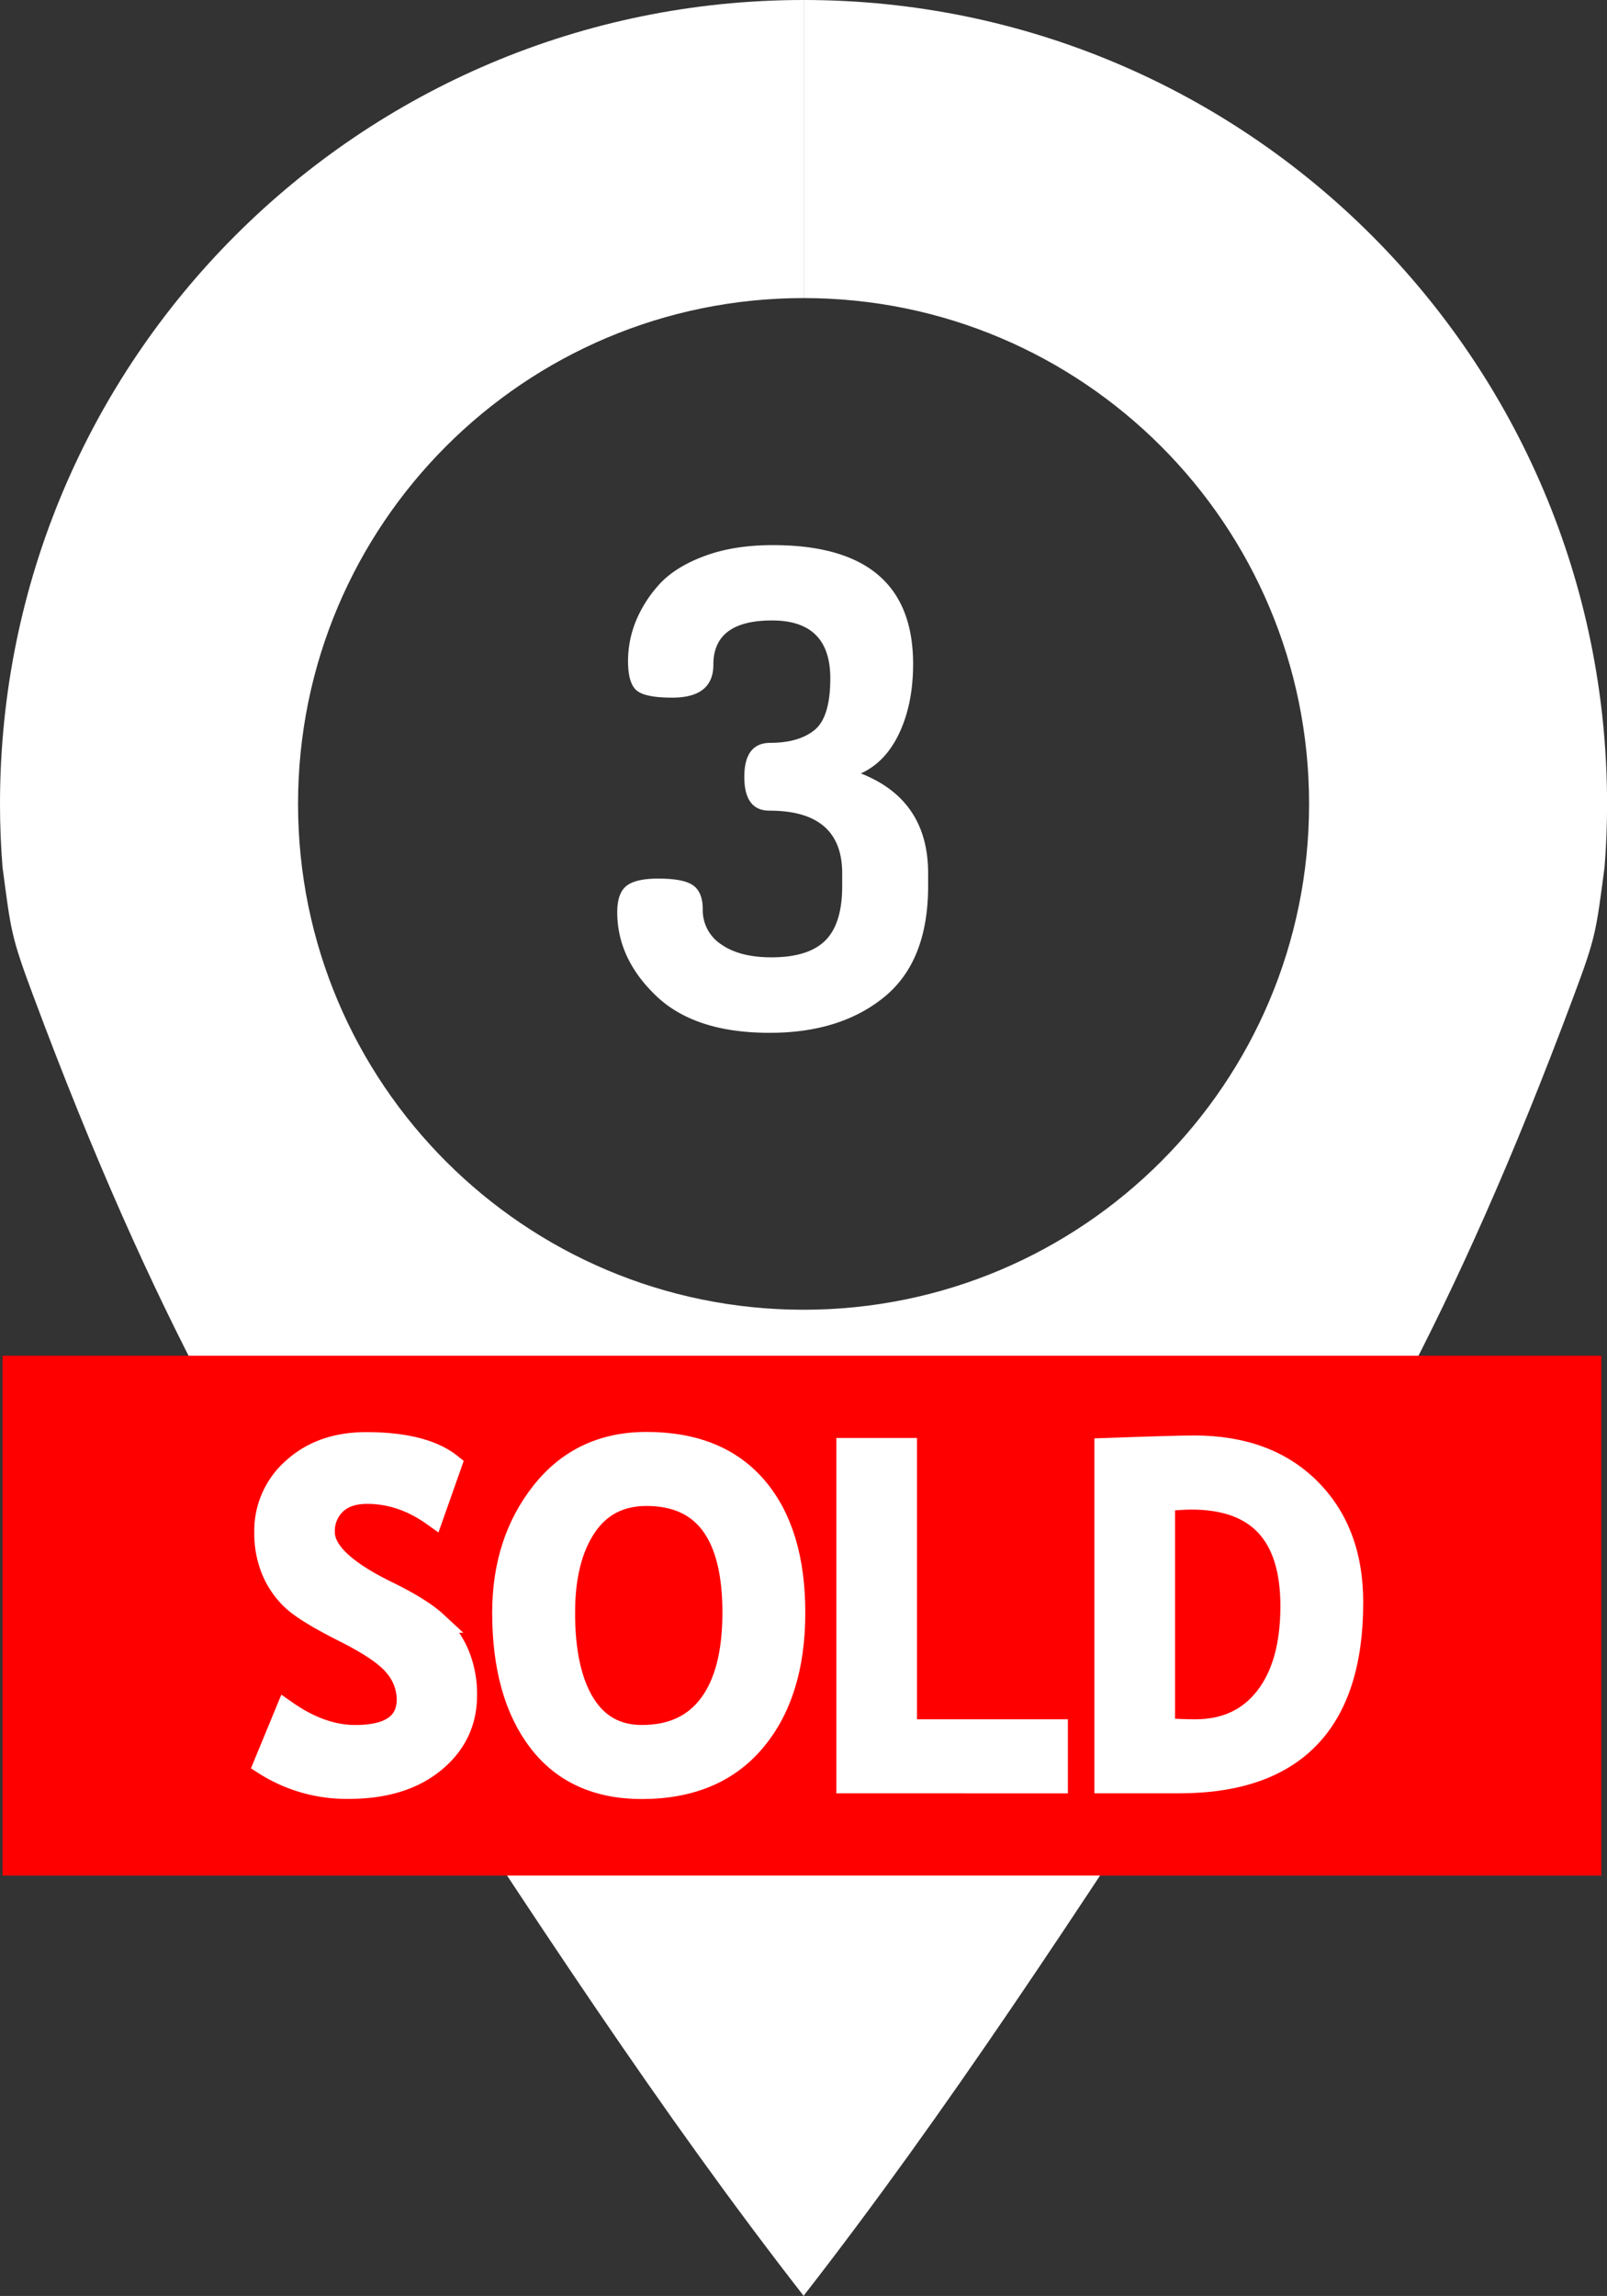
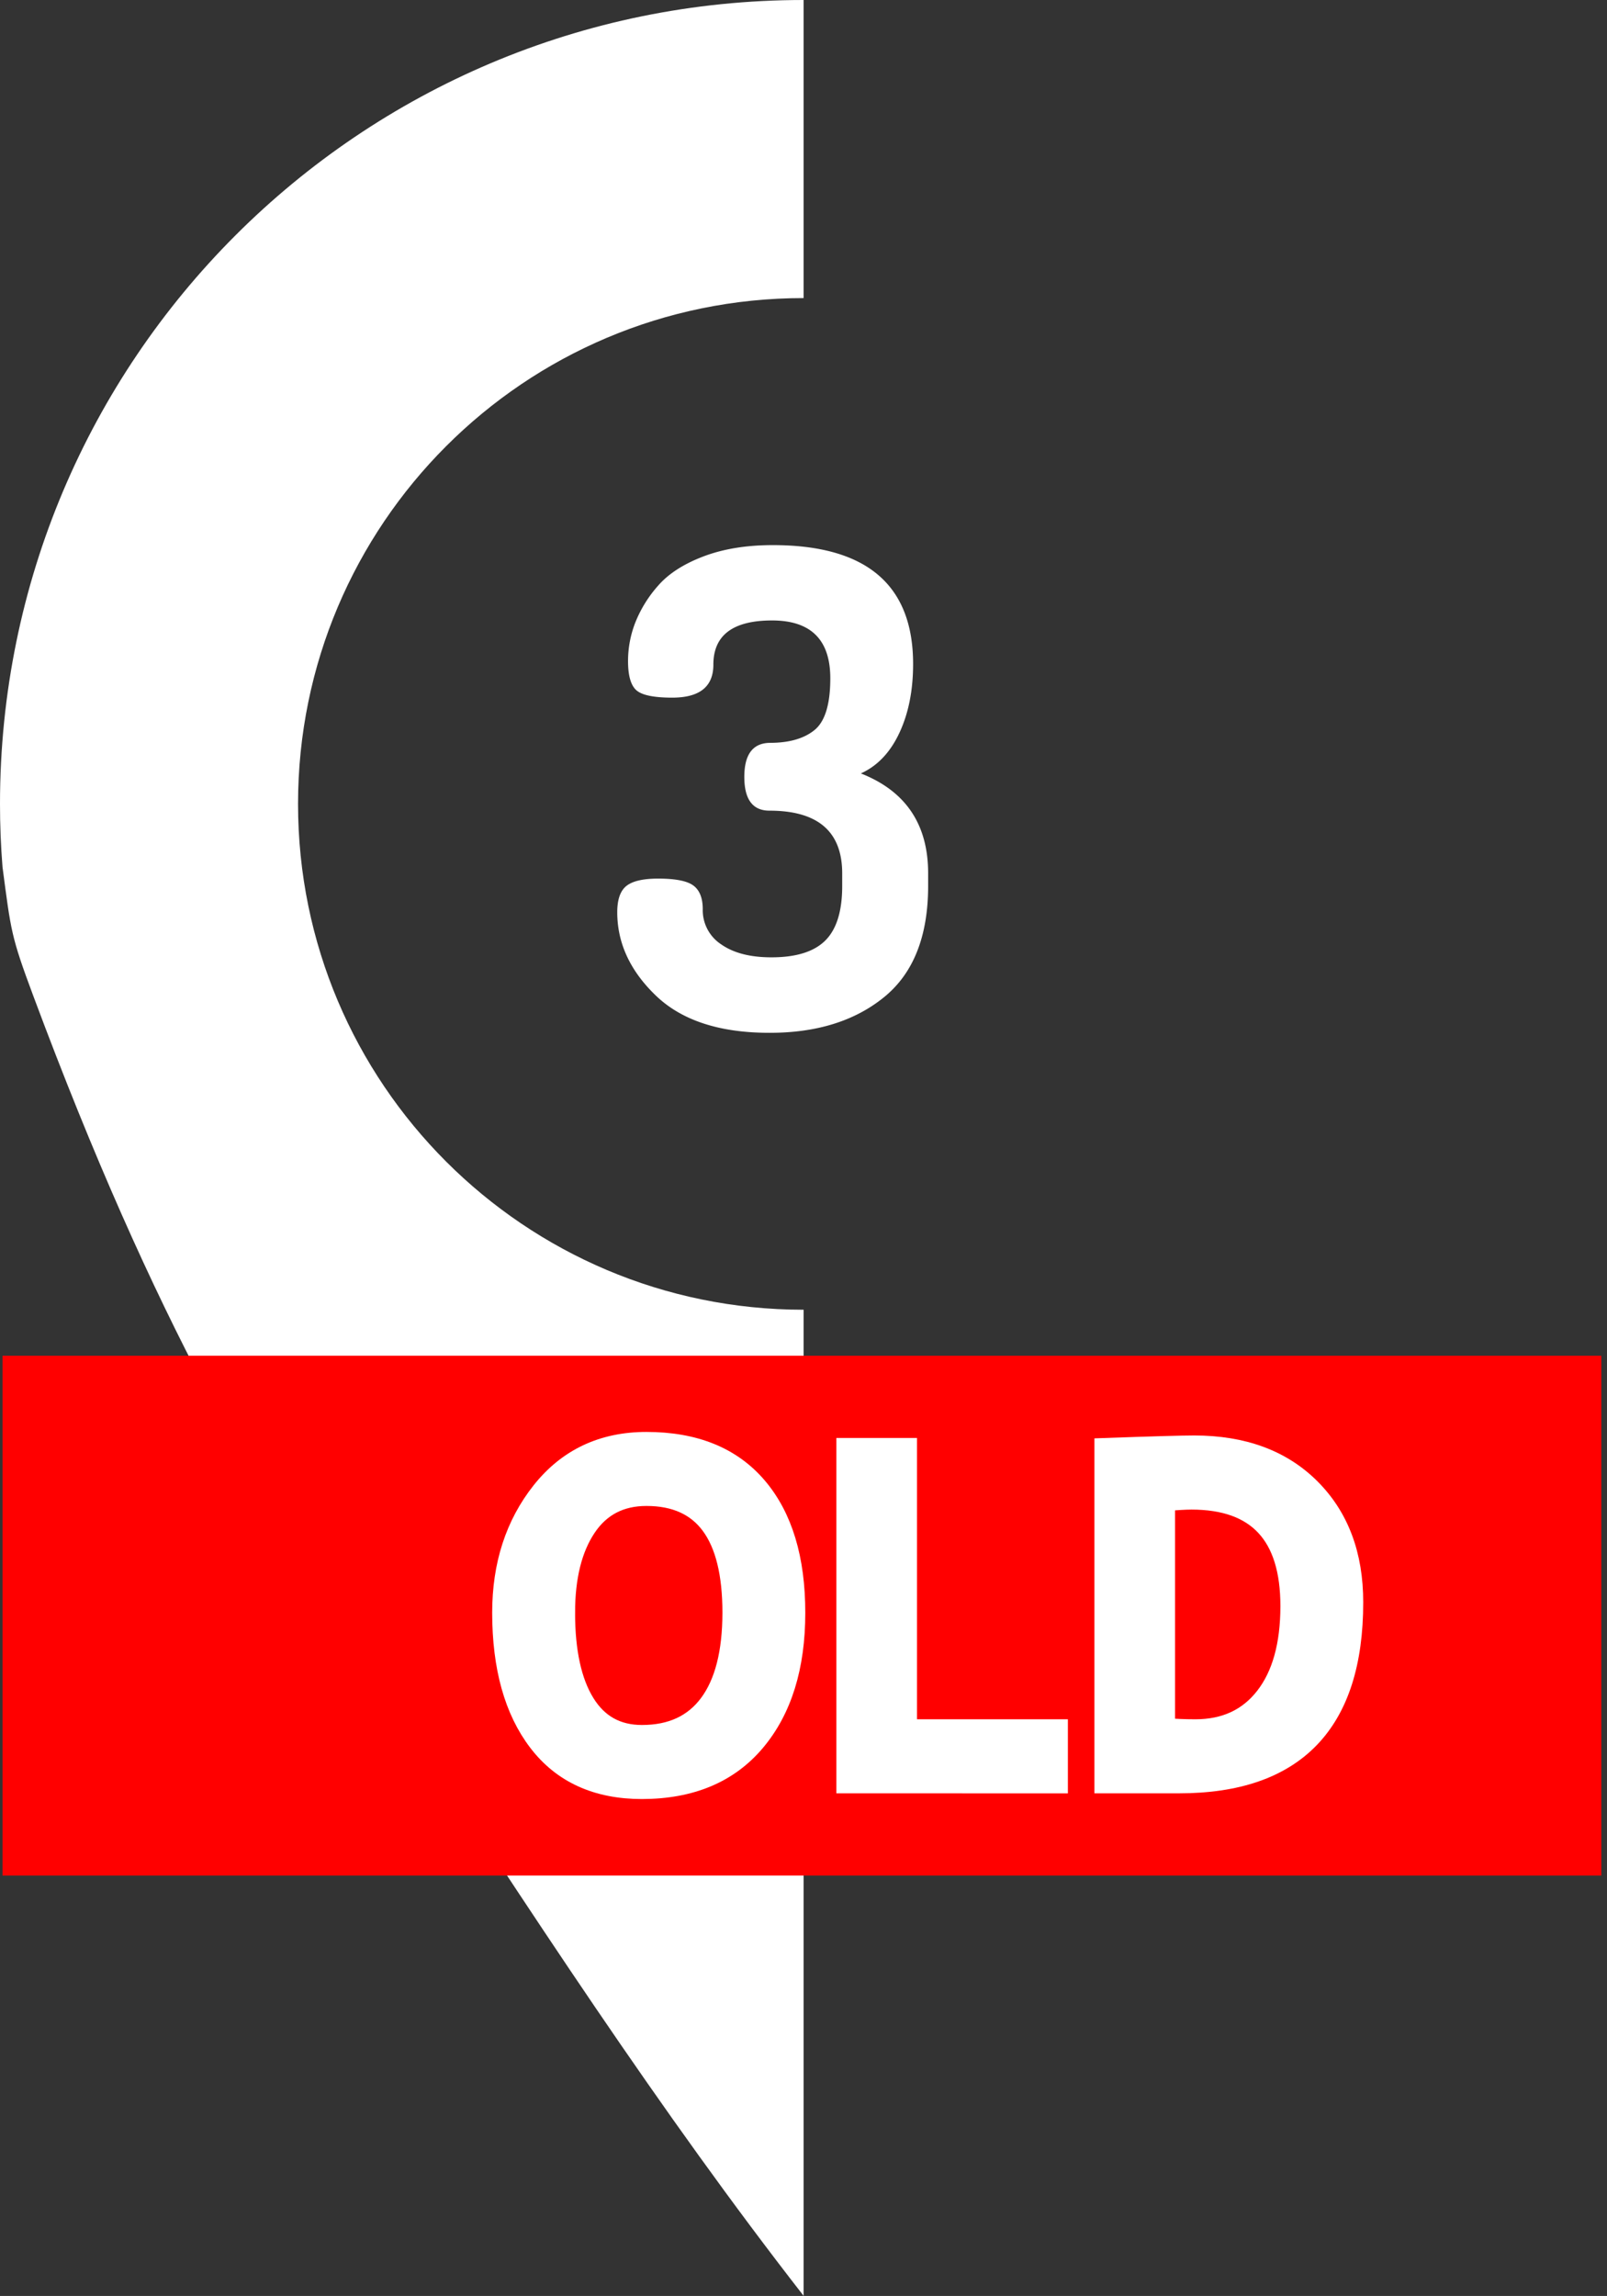
<svg xmlns="http://www.w3.org/2000/svg" id="Layer_1" data-name="Layer 1" viewBox="0 0 640.28 914.3">
  <rect x="0" y="0" width="640.28" height="914.3" fill="#333333" stroke="none" />
-   <path d="M521.58,320.14c0,111.24-90.19,201.43-201.44,201.43V914.29c57-73.21,108-151.46,168.29-244,49.42-76.37,89.83-143,138.55-273.54,9-24,8.92-25.86,12.33-51.44q1-12.45,1-25.13C640.28,143.33,497,0,320.18,0V118.7C431.39,118.7,521.58,208.89,521.58,320.14Z" fill="#fff" />
  <path d="M0,320.14q0,12.67,1,25.13c3.38,25.55,3.34,27.42,12.31,51.44C62,527.23,102.44,593.88,151.86,670.25c60.32,92.57,111.32,170.83,168.32,244V521.57c-111.24,0-201.43-90.19-201.43-201.43S208.9,118.7,320.18,118.7V0C143.34,0,0,143.33,0,320.14Z" fill="#fff" />
  <path d="M245.93,363.31c0-5.09,1.22-8.6,3.69-10.54s6.67-2.89,12.64-2.89q10.28,0,14,2.76T280,362a16.26,16.26,0,0,0,7.38,14.09q7.37,5.15,20,5.14,14.75,0,21.47-6.72t6.71-21.69v-5q0-25-29-25-10,0-10-13.44t10.2-13.56q11.51,0,17.78-5.11t6.28-20.57q0-23.05-23.19-23.06-23.4,0-23.4,17.6,0,13.14-16.38,13.14-11.07,0-14.36-3t-3.26-11.72a42.06,42.06,0,0,1,2.9-15.2,49.64,49.64,0,0,1,9.1-14.69q6.19-7.12,18.05-11.63t27.67-4.5q55.85,0,55.86,47.33,0,15.75-5.46,27.43T343,308q26.81,10.54,26.8,39.79v5q0,30-17.52,44.27t-45.71,14.23q-29.77,0-45.19-14.76T245.93,363.31Z" fill="#fff" />
  <rect x="1" y="539.89" width="637" height="207" fill="red" />
-   <path d="M105.27,702.53,114,681.37q14,9.81,27.52,9.81,20.81,0,20.8-14.53a20.6,20.6,0,0,0-4.9-13q-4.91-6.17-20.21-13.85t-20.62-12.62a33.79,33.79,0,0,1-8.17-11.76,38.52,38.52,0,0,1-2.86-15.08,33,33,0,0,1,11.31-25.61q11.29-10.17,29-10.17,23.07,0,33.88,8.63l-7.18,20.34q-12.44-8.89-26.24-8.9-8.17,0-12.67,4.31a14.85,14.85,0,0,0-4.5,11.22q0,11.45,25.34,23.79,13.35,6.54,19.25,12a37,37,0,0,1,9,12.8,41.7,41.7,0,0,1,3.08,16.31q0,16.15-12.76,26.61t-34.19,10.44A60.83,60.83,0,0,1,105.27,702.53Z" fill="#fff" stroke="#fff" stroke-miterlimit="10" stroke-width="8.5" />
  <path d="M200.35,642.23q0-28.43,15.58-48.09t41.64-19.66q28.69,0,43.87,17.8t15.16,50q0,32.14-15.84,51t-45,18.89q-26.79,0-41.09-18.71T200.35,642.23Zm24.53,0q0,23.34,7.9,36.15t23,12.8q17.72,0,27-12.53t9.31-36.42q0-46.77-34.51-46.77-15.8,0-24.25,12.67T224.88,642.23Z" fill="#fff" stroke="#fff" stroke-miterlimit="10" stroke-width="8.5" />
  <path d="M337.49,709.89v-133h23.62V688.91h60.12v21Z" fill="#fff" stroke="#fff" stroke-miterlimit="10" stroke-width="8.5" />
  <path d="M469.82,709.89H440.3v-133q28.24-1,35.51-1,29.07,0,46.09,17t17,45.18Q538.93,709.89,469.82,709.89Zm-5.9-112.34v90.82q5.71.54,12.35.54,17.88,0,28-13t10.13-36.33q0-42.68-39.69-42.68Q470.91,596.91,463.92,597.55Z" fill="#fff" stroke="#fff" stroke-miterlimit="10" stroke-width="8.5" />
</svg>